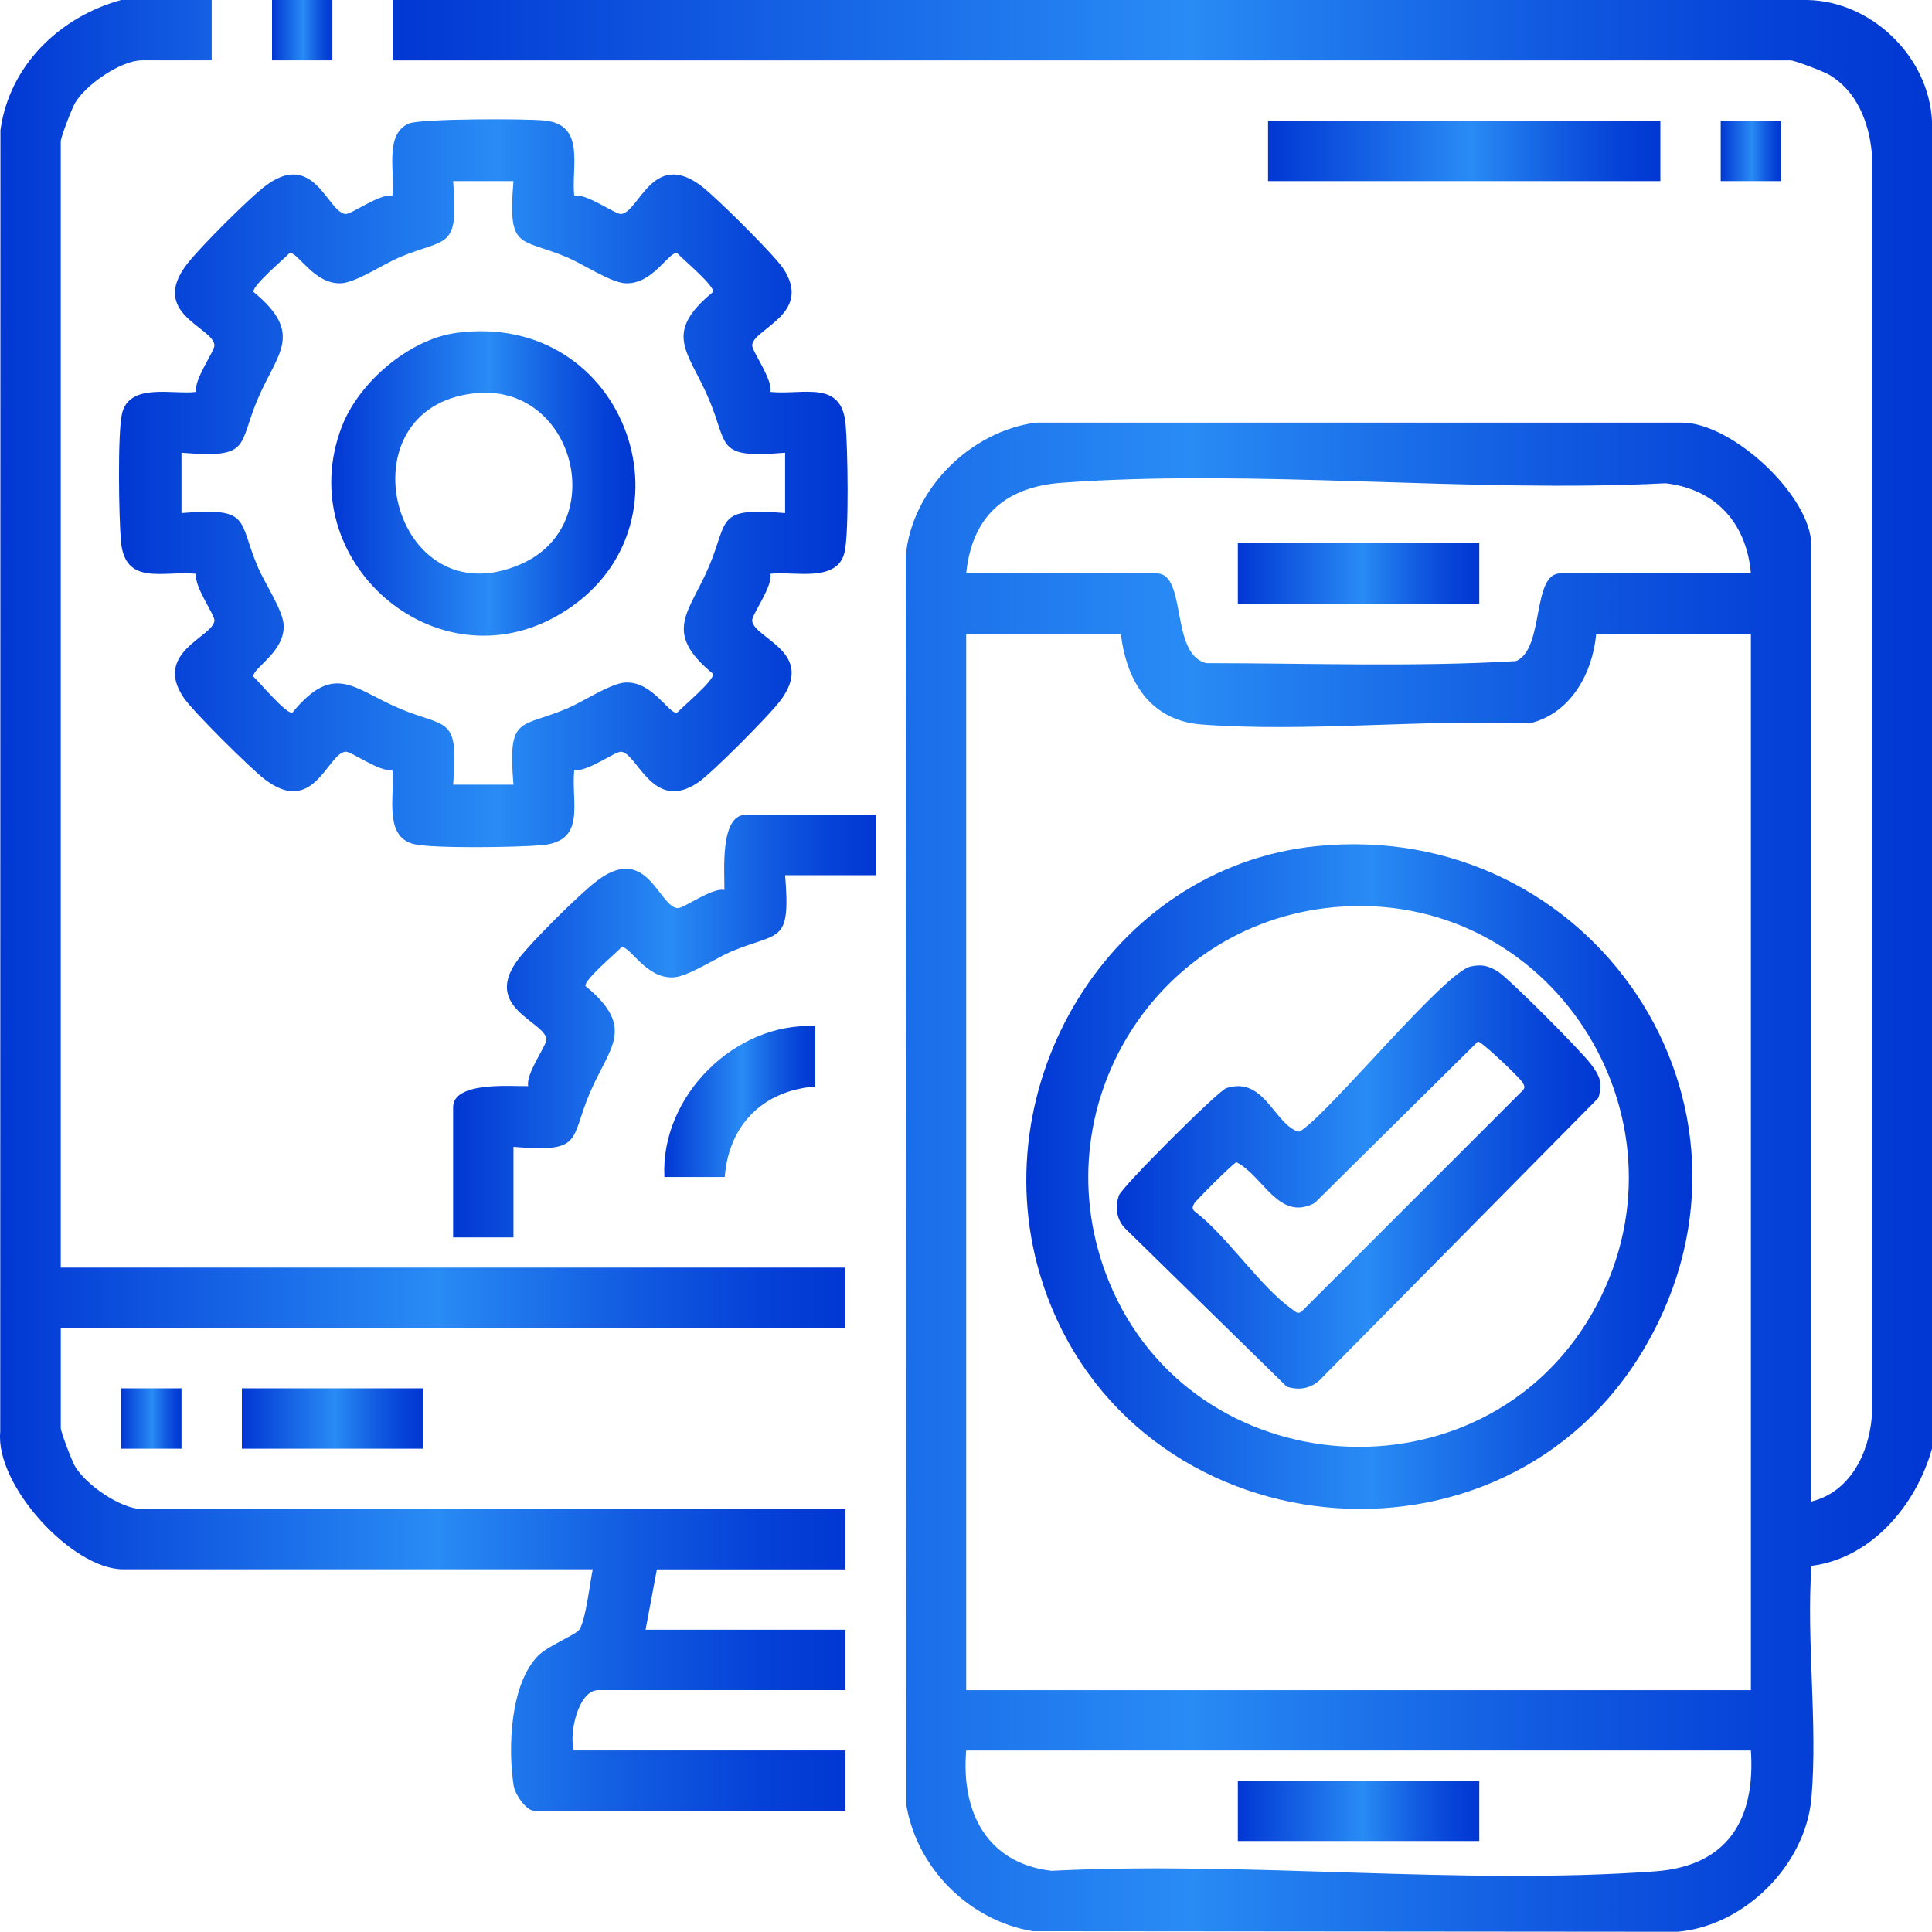
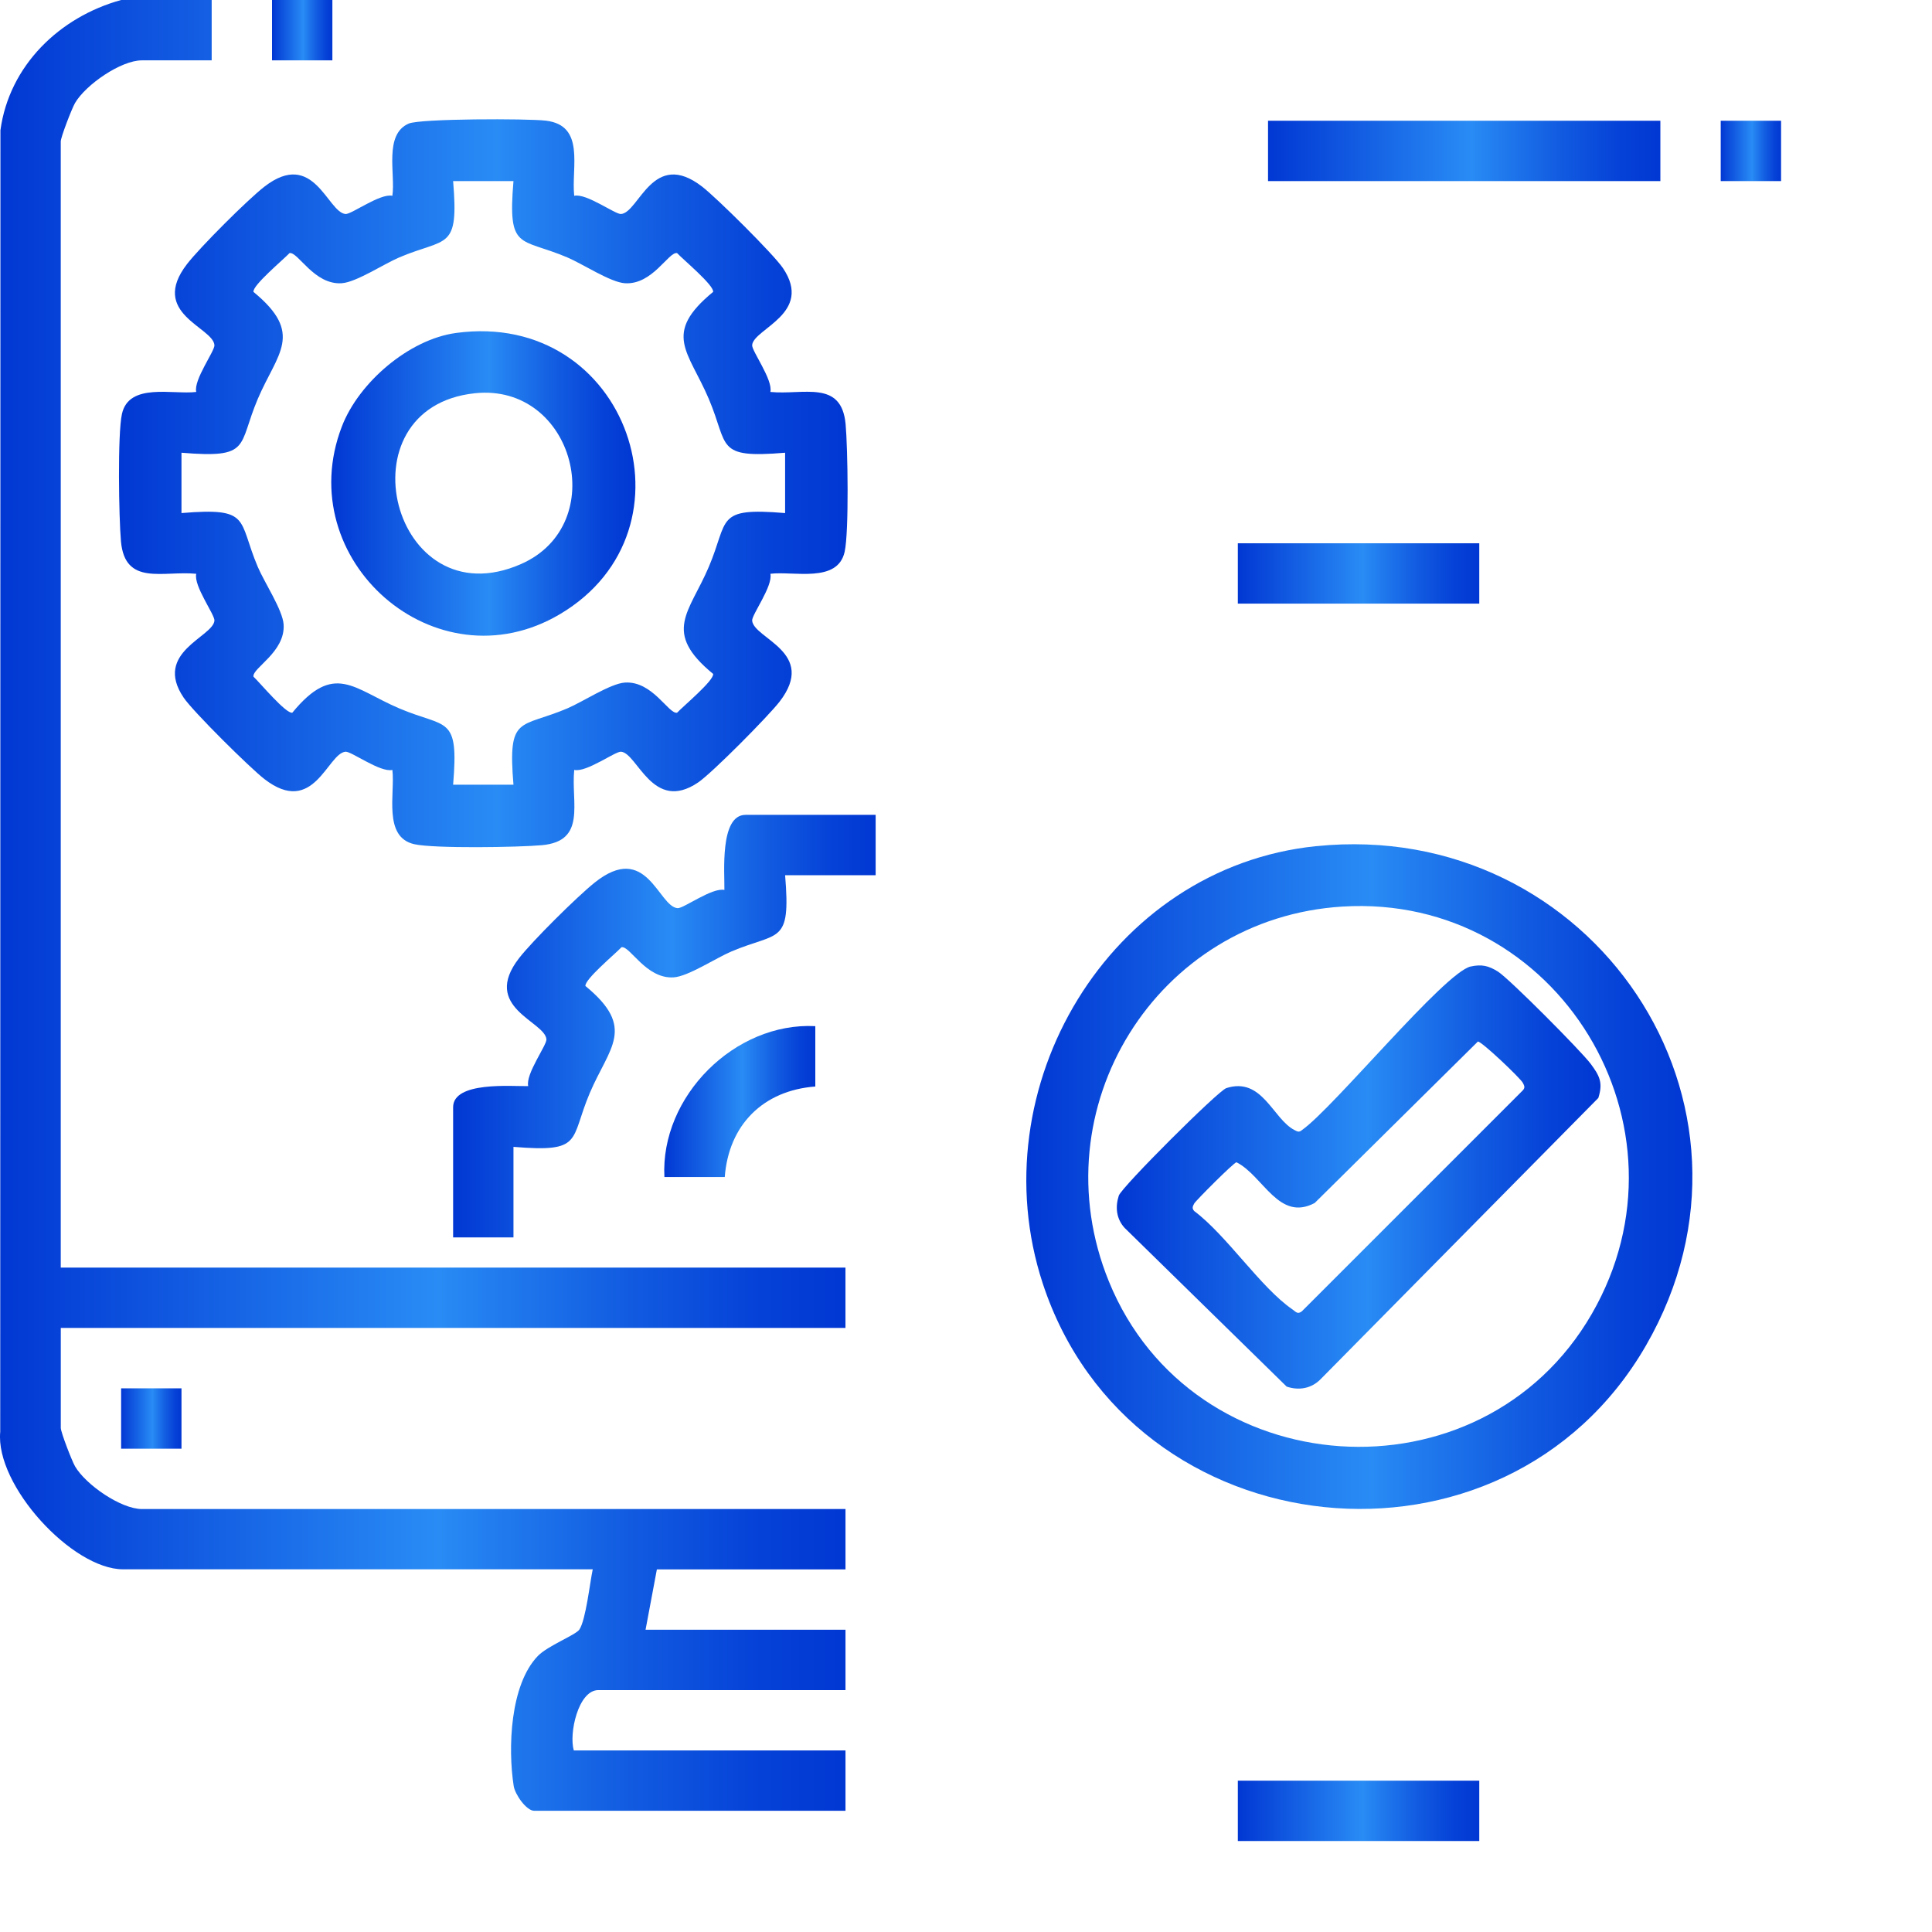
<svg xmlns="http://www.w3.org/2000/svg" xmlns:xlink="http://www.w3.org/1999/xlink" id="Layer_2" data-name="Layer 2" viewBox="0 0 490.12 490.05">
  <defs>
    <style>
      .cls-1 {
        fill: url(#linear-gradient-15);
      }

      .cls-2 {
        fill: url(#linear-gradient-13);
      }

      .cls-3 {
        fill: url(#linear-gradient-2);
      }

      .cls-4 {
        fill: url(#linear-gradient-10);
      }

      .cls-5 {
        fill: url(#linear-gradient-12);
      }

      .cls-6 {
        fill: url(#linear-gradient-4);
      }

      .cls-7 {
        fill: url(#linear-gradient-3);
      }

      .cls-8 {
        fill: url(#linear-gradient-5);
      }

      .cls-9 {
        fill: url(#linear-gradient-8);
      }

      .cls-10 {
        fill: url(#linear-gradient-14);
      }

      .cls-11 {
        fill: url(#linear-gradient-7);
      }

      .cls-12 {
        fill: url(#linear-gradient-9);
      }

      .cls-13 {
        fill: url(#linear-gradient-11);
      }

      .cls-14 {
        fill: url(#linear-gradient-6);
      }

      .cls-15 {
        fill: url(#linear-gradient);
      }
    </style>
    <linearGradient id="linear-gradient" x1="321.68" y1="38.28" x2="421.21" y2="38.28" gradientUnits="userSpaceOnUse">
      <stop offset="0" stop-color="#0137d3" />
      <stop offset=".52" stop-color="#298cf5" />
      <stop offset=".53" stop-color="#2788f3" />
      <stop offset=".74" stop-color="#125ce1" />
      <stop offset=".9" stop-color="#0541d7" />
      <stop offset="1" stop-color="#0137d3" />
    </linearGradient>
    <linearGradient id="linear-gradient-2" x1="436.52" x2="451.84" xlink:href="#linear-gradient" />
    <linearGradient id="linear-gradient-3" x1="0" y1="229.69" x2="214.48" y2="229.69" xlink:href="#linear-gradient" />
    <linearGradient id="linear-gradient-4" x1="69.01" y1="7.66" x2="84.32" y2="7.66" xlink:href="#linear-gradient" />
    <linearGradient id="linear-gradient-5" x1="114.95" y1="260.32" x2="222.14" y2="260.32" xlink:href="#linear-gradient" />
    <linearGradient id="linear-gradient-6" x1="168.5" y1="279.44" x2="206.83" y2="279.44" xlink:href="#linear-gradient" />
    <linearGradient id="linear-gradient-7" x1="61.36" y1="359.85" x2="107.29" y2="359.85" xlink:href="#linear-gradient" />
    <linearGradient id="linear-gradient-8" x1="30.73" y1="359.85" x2="46.04" y2="359.85" xlink:href="#linear-gradient" />
    <linearGradient id="linear-gradient-9" x1="30.18" y1="122.6" x2="215.04" y2="122.6" xlink:href="#linear-gradient" />
    <linearGradient id="linear-gradient-10" x1="84.03" y1="122.65" x2="161.2" y2="122.65" xlink:href="#linear-gradient" />
    <linearGradient id="linear-gradient-11" x1="99.64" y1="245.02" x2="490.12" y2="245.02" xlink:href="#linear-gradient" />
    <linearGradient id="linear-gradient-12" x1="314.02" y1="145.47" x2="375.27" y2="145.47" xlink:href="#linear-gradient" />
    <linearGradient id="linear-gradient-13" x1="314.02" y1="459.39" x2="375.27" y2="459.39" xlink:href="#linear-gradient" />
    <linearGradient id="linear-gradient-14" x1="260.36" y1="298.49" x2="429.34" y2="298.49" xlink:href="#linear-gradient" />
    <linearGradient id="linear-gradient-15" x1="283.32" y1="298.6" x2="406.02" y2="298.6" xlink:href="#linear-gradient" />
  </defs>
  <g id="Layer_1-2" data-name="Layer 1">
    <g>
      <rect class="cls-15" x="321.68" y="30.63" width="99.53" height="15.31" />
      <rect class="cls-3" x="436.52" y="30.63" width="15.31" height="15.31" />
      <g>
        <path class="cls-7" d="M53.7,0v15.31h-17.71c-5.29,0-14.21,6.14-16.95,10.81-.81,1.38-3.63,8.7-3.63,9.77v285.68h199.07v15.31H15.42v25.36c0,1.07,2.82,8.39,3.63,9.77,2.74,4.67,11.65,10.81,16.95,10.81h178.49v15.31h-47.85l-2.87,15.31h50.72v15.31h-62.69c-5.16,0-7.52,11.22-6.22,15.31h68.91v15.31h-78.96c-2,0-4.87-4.13-5.21-6.28-1.5-9.58-.93-25.7,6.13-33,2.53-2.61,9.6-5.31,10.53-6.7,1.64-2.45,2.66-11.87,3.39-15.28H31.21c-12.89,0-32.45-21.31-31.15-34.89L.11,33.03C2.35,16.61,15.12,4.3,30.73,0h22.97Z" />
        <rect class="cls-6" x="69.01" width="15.31" height="15.31" />
        <g>
          <path class="cls-8" d="M222.14,206.72v15.31h-22.97c1.48,17.79-1.61,14.24-13.66,19.36-3.91,1.66-10.91,6.3-14.59,6.55-7.02.47-11.09-8.03-13.25-7.65-1.58,1.68-9.44,8.22-9.15,9.85,12.98,10.66,6.04,15.53,1.1,27.14-5.12,12.07-1.56,15.14-19.36,13.66v22.97h-15.31v-33.02c0-6.61,14.8-5.28,19.05-5.36-.71-3.09,4.74-10.39,4.62-11.88-.37-4.57-16.66-8.05-6.94-20.58,3.42-4.41,14.71-15.59,19.14-19.14,13.26-10.64,16.18,6.06,21.07,6.46,1.49.12,8.8-5.32,11.88-4.62.08-4.24-1.25-19.05,5.36-19.05h33.02Z" />
          <path class="cls-14" d="M206.83,260.32v15.31c-13.22,1-21.97,9.72-22.97,22.97h-15.31c-1.06-20.43,17.87-39.35,38.28-38.28Z" />
        </g>
-         <rect class="cls-11" x="61.36" y="352.2" width="45.94" height="15.31" />
        <rect class="cls-9" x="30.73" y="352.2" width="15.31" height="15.31" />
        <g>
          <path class="cls-12" d="M145.67,49.67c3.09-.71,10.39,4.74,11.88,4.62,4.58-.37,8.02-16.65,20.58-6.94,3.67,2.84,18.09,17.11,20.49,20.66,7.8,11.54-7.47,15.37-7.81,19.54-.12,1.49,5.32,8.79,4.62,11.88,8.36.83,18.05-3.19,19.09,8.19.54,5.95.89,27.28-.25,32.38-1.79,8-12.9,4.83-18.84,5.56.71,3.09-4.74,10.39-4.62,11.88.37,4.58,16.65,8.02,6.94,20.58-2.84,3.67-17.11,18.09-20.66,20.49-11.54,7.8-15.37-7.47-19.54-7.81-1.49-.12-8.79,5.32-11.88,4.62-.83,8.36,3.19,18.05-8.19,19.09-5.95.54-27.28.89-32.38-.25-8-1.79-4.83-12.9-5.56-18.84-3.09.71-10.39-4.74-11.88-4.62-4.58.37-8.02,16.65-20.58,6.94-3.67-2.84-18.09-17.11-20.49-20.66-7.8-11.54,7.47-15.37,7.81-19.54.12-1.49-5.32-8.79-4.62-11.88-8.36-.83-18.05,3.19-19.09-8.19-.54-5.95-.89-27.28.25-32.38,1.79-8,12.9-4.83,18.84-5.56-.71-3.09,4.74-10.39,4.62-11.88-.37-4.58-16.65-8.02-6.94-20.58,3.26-4.22,15.4-16.36,19.62-19.62,12.56-9.72,16,6.56,20.58,6.94,1.49.12,8.8-5.32,11.88-4.62.82-5.52-2.22-15.6,4.17-18.33,2.98-1.27,30.11-1.28,34.71-.74,10.16,1.18,6.47,11.82,7.25,19.07ZM130.26,45.94h-15.31c1.48,17.79-1.61,14.24-13.66,19.36-3.91,1.66-10.91,6.3-14.59,6.55-7.02.47-11.09-8.03-13.25-7.65-1.58,1.68-9.44,8.22-9.15,9.85,12.98,10.66,6.04,15.53,1.1,27.14-5.13,12.07-1.56,15.14-19.36,13.66v15.31c17.79-1.48,14.24,1.61,19.36,13.66,1.66,3.91,6.3,10.91,6.55,14.59.47,7.02-8.03,11.09-7.65,13.25,1.68,1.58,8.22,9.44,9.85,9.15,10.66-12.98,15.53-6.04,27.14-1.1,12.07,5.13,15.14,1.56,13.66,19.36h15.31c-1.48-17.79,1.61-14.24,13.66-19.36,3.91-1.66,10.91-6.3,14.59-6.55,7.02-.47,11.09,8.03,13.25,7.65,1.58-1.68,9.44-8.22,9.15-9.85-12.98-10.66-6.04-15.53-1.1-27.14,5.13-12.07,1.56-15.14,19.36-13.66v-15.31c-17.8,1.48-14.23-1.59-19.36-13.66s-11.88-16.48,1.1-27.14c.29-1.63-7.57-8.17-9.15-9.85-2.17-.38-6.23,8.12-13.25,7.65-3.68-.25-10.68-4.89-14.59-6.55-12.06-5.12-15.15-1.56-13.66-19.36Z" />
          <path class="cls-4" d="M115.68,84.47c43.7-5.95,62.69,49.83,26.36,71.34-31.5,18.65-68.37-13.77-55.3-47.65,4.29-11.13,17.01-22.07,28.95-23.69ZM120.48,99.76c-34.48,3.63-20.99,57.69,11.7,43.33,22.88-10.06,13.47-45.97-11.7-43.33Z" />
        </g>
      </g>
      <g>
-         <path class="cls-13" d="M458.54,0c16.28.34,30.73,14.34,31.58,30.63v336.89c-3.99,14.2-15.27,27.78-30.58,29.71-1.32,19.03,1.61,40.06,0,58.85-1.47,17.04-16.93,32.51-33.98,33.98l-163.59-.14c-16.09-2.7-29.36-15.95-32.06-32.06l-.14-316.72c1.46-16.96,16.36-31.74,33.06-33.93h163.64c12.88-.16,33.03,18.67,33.03,31.1v242.61c9.76-2.41,14.57-12.06,15.35-21.5V38.73c-.74-7.78-3.84-15.68-10.84-19.78-1.38-.81-8.7-3.63-9.77-3.63H99.64V0h358.9ZM444.18,145.47c-1.09-12.67-8.82-21.37-21.64-22.87-49.87,2.53-103.65-3.72-153.07-.14-14.37,1.04-22.89,8.42-24.36,23.01h48.33c7.77,0,3.33,20.69,12.65,22.76,26.12.01,52.52,1.01,78.51-.52,7.3-3.12,3.89-22.25,11.25-22.25h48.33ZM284.35,160.79h-39.24v267.98h199.07V160.79h-39.24c-.95,10.14-6.52,20.28-16.98,22.74-26.98-1.11-56.37,2.27-83.08.27-13.06-.98-19.07-10.87-20.54-23.01ZM444.18,444.08h-199.07c-1.31,15.44,5.14,28.6,21.64,30.52,49.87-2.53,103.66,3.72,153.07.14,18.42-1.33,25.53-13.08,24.36-30.67Z" />
        <rect class="cls-5" x="314.02" y="137.82" width="61.25" height="15.31" />
        <rect class="cls-2" x="314.02" y="451.73" width="61.25" height="15.31" />
        <g>
          <path class="cls-10" d="M333.92,214.66c69.85-7.13,119.04,65.32,83.63,126.69-35.89,62.19-130.67,52.33-153.02-15.76-16.28-49.6,16.82-105.57,69.39-110.94ZM340.62,229.98c-47.27,2.87-77.19,51.25-59.31,95.11,21.13,51.85,94.43,56.84,122.49,8.25,27.44-47.5-8.6-106.68-63.18-103.36Z" />
          <path class="cls-1" d="M373.09,245.19c2.79-.62,4.57-.19,6.92,1.29,2.9,1.83,21.14,20.2,23.51,23.38,2.21,2.97,3.21,4.77,1.95,8.68l-70.38,71.27c-2.31,2.41-5.51,3.02-8.68,1.95l-41.1-40.25c-2.11-2.31-2.43-5.26-1.49-8.19.69-2.15,25.19-26.61,27.28-27.28,9.13-2.93,11.78,7.8,17.29,10.64.74.38,1.18.64,1.9,0,7.97-5.58,36.18-40.04,42.81-41.5ZM374.92,264.22l-41.4,40.96c-9.13,4.84-13.05-6.92-19.85-10.33-.74.13-10.35,9.76-10.72,10.47s-.64,1.18,0,1.9c8.3,6.23,16.84,19.4,24.91,24.95.85.58,1.3,1.37,2.41.48l56.05-56.05c.64-.72.38-1.16,0-1.9-.6-1.17-10.54-10.62-11.41-10.47Z" />
        </g>
      </g>
    </g>
  </g>
</svg>